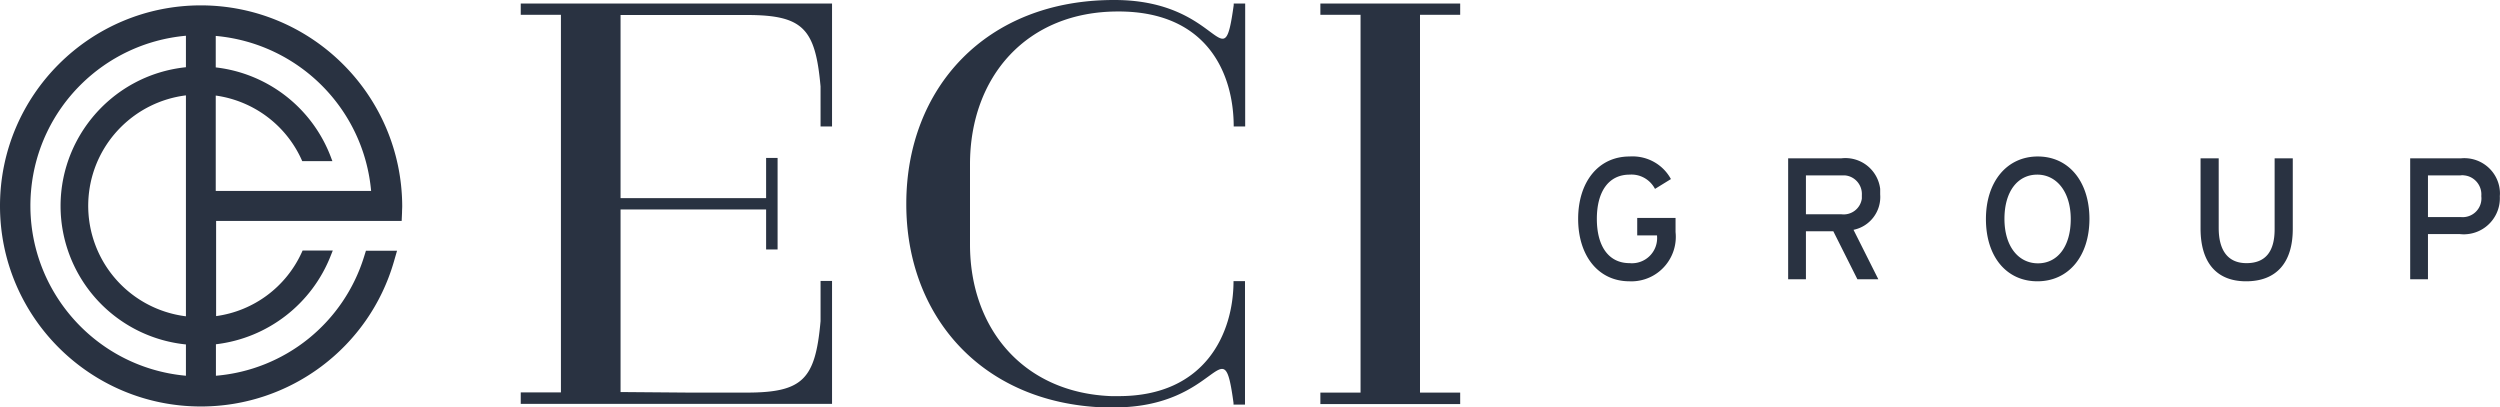
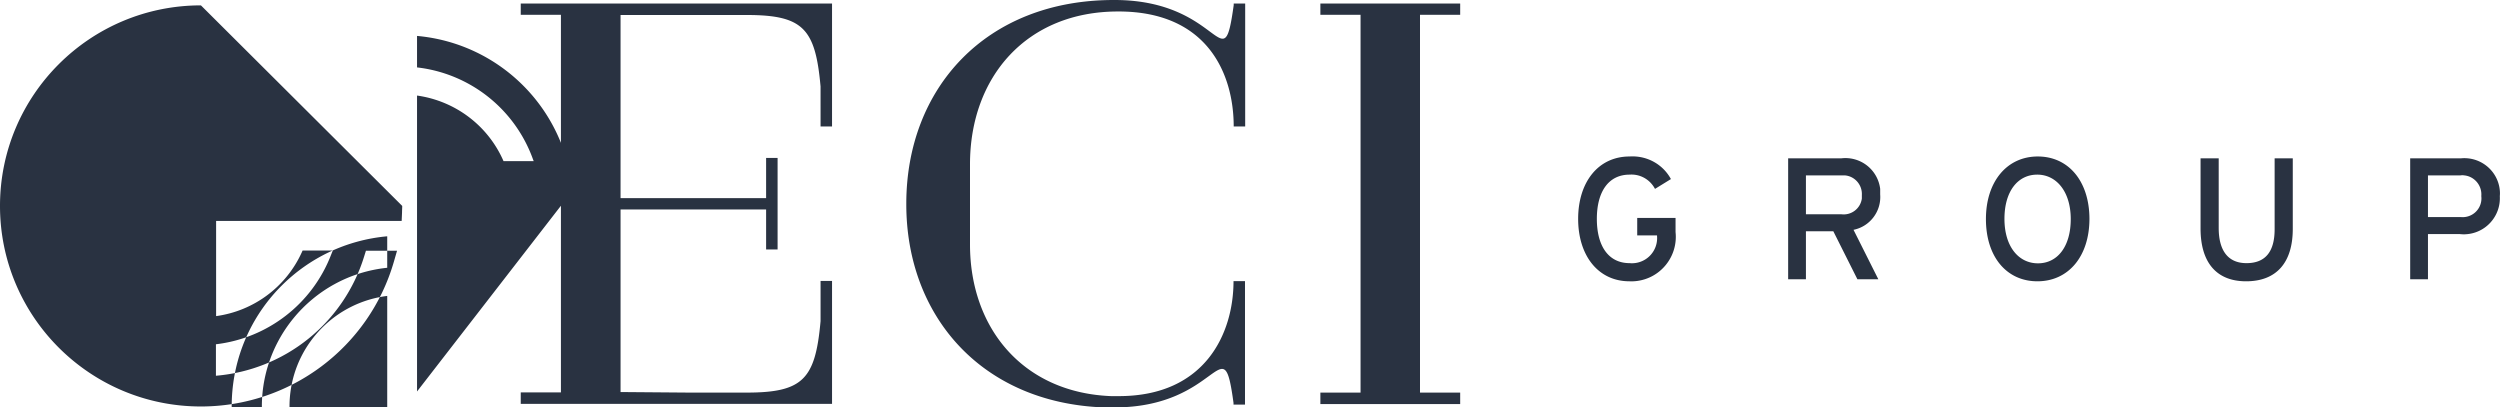
<svg xmlns="http://www.w3.org/2000/svg" width="135" height="22">
  <g fill="#293241">
-     <path d="M10.85.29C4.86.29 0 5.14 0 11.12s4.86 10.83 10.85 10.83c4.83 0 9.08-3.19 10.42-7.82l.17-.59h-1.68l-.1.32a9.169 9.169 0 0 1-8 6.43v-1.7c2.8-.33 5.19-2.18 6.21-4.81l.1-.25h-1.63l-.05.11a5.966 5.966 0 0 1-4.62 3.43v-5.14h10.02l.02-.45c0-.12.01-.24.01-.36C21.69 5.14 16.84.3 10.85.29m-.81 16.79a6.012 6.012 0 0 1-5.23-6.71c.34-2.73 2.5-4.88 5.23-5.22zm0-13.45c-4.14.43-7.15 4.13-6.73 8.26a7.528 7.528 0 0 0 6.73 6.71v1.69c-5.08-.46-8.82-4.95-8.36-10.02.4-4.43 3.92-7.94 8.36-8.34zm1.61 6.68V5.16c2.07.29 3.84 1.63 4.67 3.54h1.63l-.04-.1a7.566 7.566 0 0 0-6.26-4.96v-1.7c4.46.4 7.99 3.92 8.39 8.37zM90.48 12.53c.14 1.32-.81 2.51-2.14 2.65-.12.01-.23.02-.35.01-1.69 0-2.77-1.39-2.77-3.37S86.3 8.45 88 8.45c.92-.06 1.79.41 2.23 1.22l-.86.53c-.27-.51-.8-.81-1.37-.77-1.14 0-1.77.92-1.77 2.39s.63 2.39 1.77 2.39a1.359 1.359 0 0 0 1.48-1.47v-.03h-1.07v-.94h2.07zM101.53 10.5c.07.91-.55 1.73-1.44 1.91l1.34 2.67h-1.13L99 12.49h-1.48v2.59h-.96V8.55h2.87a1.89 1.89 0 0 1 2.1 1.65zm-.99.03c.03-.55-.39-1.03-.94-1.06h-2.08v2.1h1.91a.99.99 0 0 0 1.11-.85v-.19M112.83 11.81c0 2.04-1.14 3.38-2.81 3.38s-2.78-1.33-2.78-3.36 1.14-3.38 2.8-3.38c1.65 0 2.78 1.32 2.79 3.36m-1.01.02c0-1.48-.77-2.4-1.81-2.4-1.05 0-1.77.9-1.77 2.39s.76 2.4 1.81 2.4 1.77-.9 1.77-2.39M123.81 12.36c0 1.83-.89 2.83-2.52 2.83s-2.46-1.05-2.46-2.85V8.55h.98v3.76c0 1.23.51 1.9 1.5 1.9 1.03 0 1.52-.63 1.52-1.83V8.55h.98zM134.99 10.59c.06 1.08-.76 2-1.84 2.06-.11.01-.22 0-.33-.01h-1.71v2.44h-.96V8.55h2.74c1.06-.1 2 .67 2.1 1.73.01.1.01.21 0 .31m-1 0c.05-.57-.37-1.07-.93-1.12a.604.604 0 0 0-.19 0h-1.76v2.25h1.76a1.013 1.013 0 0 0 1.12-1.13M41.99 8.53v4.94h-.62v-2.16h-7.86v9.86l3.68.03h3.13c3.06 0 3.71-.74 3.99-3.86v-2.17h.62v6.64H28.12v-.62h2.17V.8h-2.17V.19h16.81v6.64h-.62V4.67c-.28-3.12-.93-3.86-3.99-3.86h-6.81v9.89h7.86V8.53zM48.94 11c0-6.21 4.27-11 11.21-11h.03c5.82 0 5.85 4.51 6.44.28V.19h.62v6.64h-.62c0-2.81-1.39-6.21-6.22-6.21h-.03c-4.92 0-7.99 3.52-7.99 8.25v4.33c0 4.54 2.88 8 7.61 8.19h.43c4.67 0 6.19-3.4 6.19-6.21h.62v6.67h-.62v-.09c-.58-4.27-.71.24-6.43.24h-.59c-6.59-.25-10.65-4.94-10.65-10.97zM71.3.19h7.55V.8h-2.17v20.4h2.17v.62H71.3v-.62h2.17V.8H71.3z" />
+     <path d="M10.85.29C4.86.29 0 5.14 0 11.12s4.86 10.83 10.85 10.83c4.83 0 9.08-3.19 10.42-7.82l.17-.59h-1.68l-.1.32a9.169 9.169 0 0 1-8 6.43v-1.7c2.8-.33 5.19-2.18 6.21-4.81l.1-.25h-1.63l-.05.11a5.966 5.966 0 0 1-4.62 3.43v-5.14h10.02l.02-.45c0-.12.01-.24.01-.36m-.81 16.79a6.012 6.012 0 0 1-5.23-6.71c.34-2.73 2.5-4.88 5.23-5.22zm0-13.45c-4.14.43-7.15 4.13-6.73 8.26a7.528 7.528 0 0 0 6.73 6.71v1.69c-5.08-.46-8.82-4.95-8.36-10.02.4-4.43 3.92-7.94 8.36-8.34zm1.61 6.68V5.16c2.07.29 3.84 1.63 4.67 3.54h1.63l-.04-.1a7.566 7.566 0 0 0-6.26-4.96v-1.7c4.46.4 7.99 3.92 8.39 8.37zM90.48 12.53c.14 1.32-.81 2.51-2.14 2.65-.12.01-.23.02-.35.01-1.69 0-2.77-1.39-2.77-3.37S86.3 8.45 88 8.45c.92-.06 1.79.41 2.23 1.22l-.86.53c-.27-.51-.8-.81-1.37-.77-1.14 0-1.77.92-1.77 2.39s.63 2.39 1.77 2.39a1.359 1.359 0 0 0 1.48-1.47v-.03h-1.07v-.94h2.07zM101.53 10.5c.07.91-.55 1.73-1.44 1.91l1.34 2.67h-1.13L99 12.49h-1.48v2.59h-.96V8.55h2.87a1.89 1.89 0 0 1 2.1 1.65zm-.99.03c.03-.55-.39-1.03-.94-1.06h-2.08v2.1h1.91a.99.99 0 0 0 1.11-.85v-.19M112.83 11.81c0 2.04-1.14 3.38-2.81 3.38s-2.78-1.33-2.78-3.36 1.14-3.38 2.8-3.38c1.65 0 2.78 1.32 2.79 3.36m-1.01.02c0-1.48-.77-2.4-1.81-2.4-1.05 0-1.77.9-1.77 2.39s.76 2.4 1.81 2.4 1.77-.9 1.77-2.39M123.81 12.36c0 1.83-.89 2.83-2.52 2.83s-2.46-1.05-2.46-2.85V8.55h.98v3.76c0 1.23.51 1.9 1.5 1.9 1.03 0 1.52-.63 1.52-1.83V8.55h.98zM134.99 10.59c.06 1.08-.76 2-1.84 2.06-.11.01-.22 0-.33-.01h-1.71v2.44h-.96V8.55h2.74c1.06-.1 2 .67 2.1 1.73.01.1.01.21 0 .31m-1 0c.05-.57-.37-1.07-.93-1.12a.604.604 0 0 0-.19 0h-1.76v2.25h1.76a1.013 1.013 0 0 0 1.12-1.13M41.99 8.53v4.94h-.62v-2.16h-7.86v9.86l3.68.03h3.13c3.06 0 3.71-.74 3.99-3.86v-2.17h.62v6.64H28.12v-.62h2.17V.8h-2.17V.19h16.81v6.64h-.62V4.67c-.28-3.12-.93-3.86-3.99-3.86h-6.81v9.89h7.86V8.53zM48.94 11c0-6.21 4.27-11 11.21-11h.03c5.82 0 5.85 4.51 6.44.28V.19h.62v6.64h-.62c0-2.81-1.39-6.21-6.22-6.21h-.03c-4.92 0-7.99 3.52-7.99 8.25v4.33c0 4.54 2.88 8 7.61 8.19h.43c4.67 0 6.19-3.4 6.19-6.21h.62v6.67h-.62v-.09c-.58-4.27-.71.24-6.43.24h-.59c-6.59-.25-10.65-4.94-10.65-10.97zM71.3.19h7.55V.8h-2.17v20.4h2.17v.62H71.3v-.62h2.17V.8H71.3z" />
  </g>
</svg>